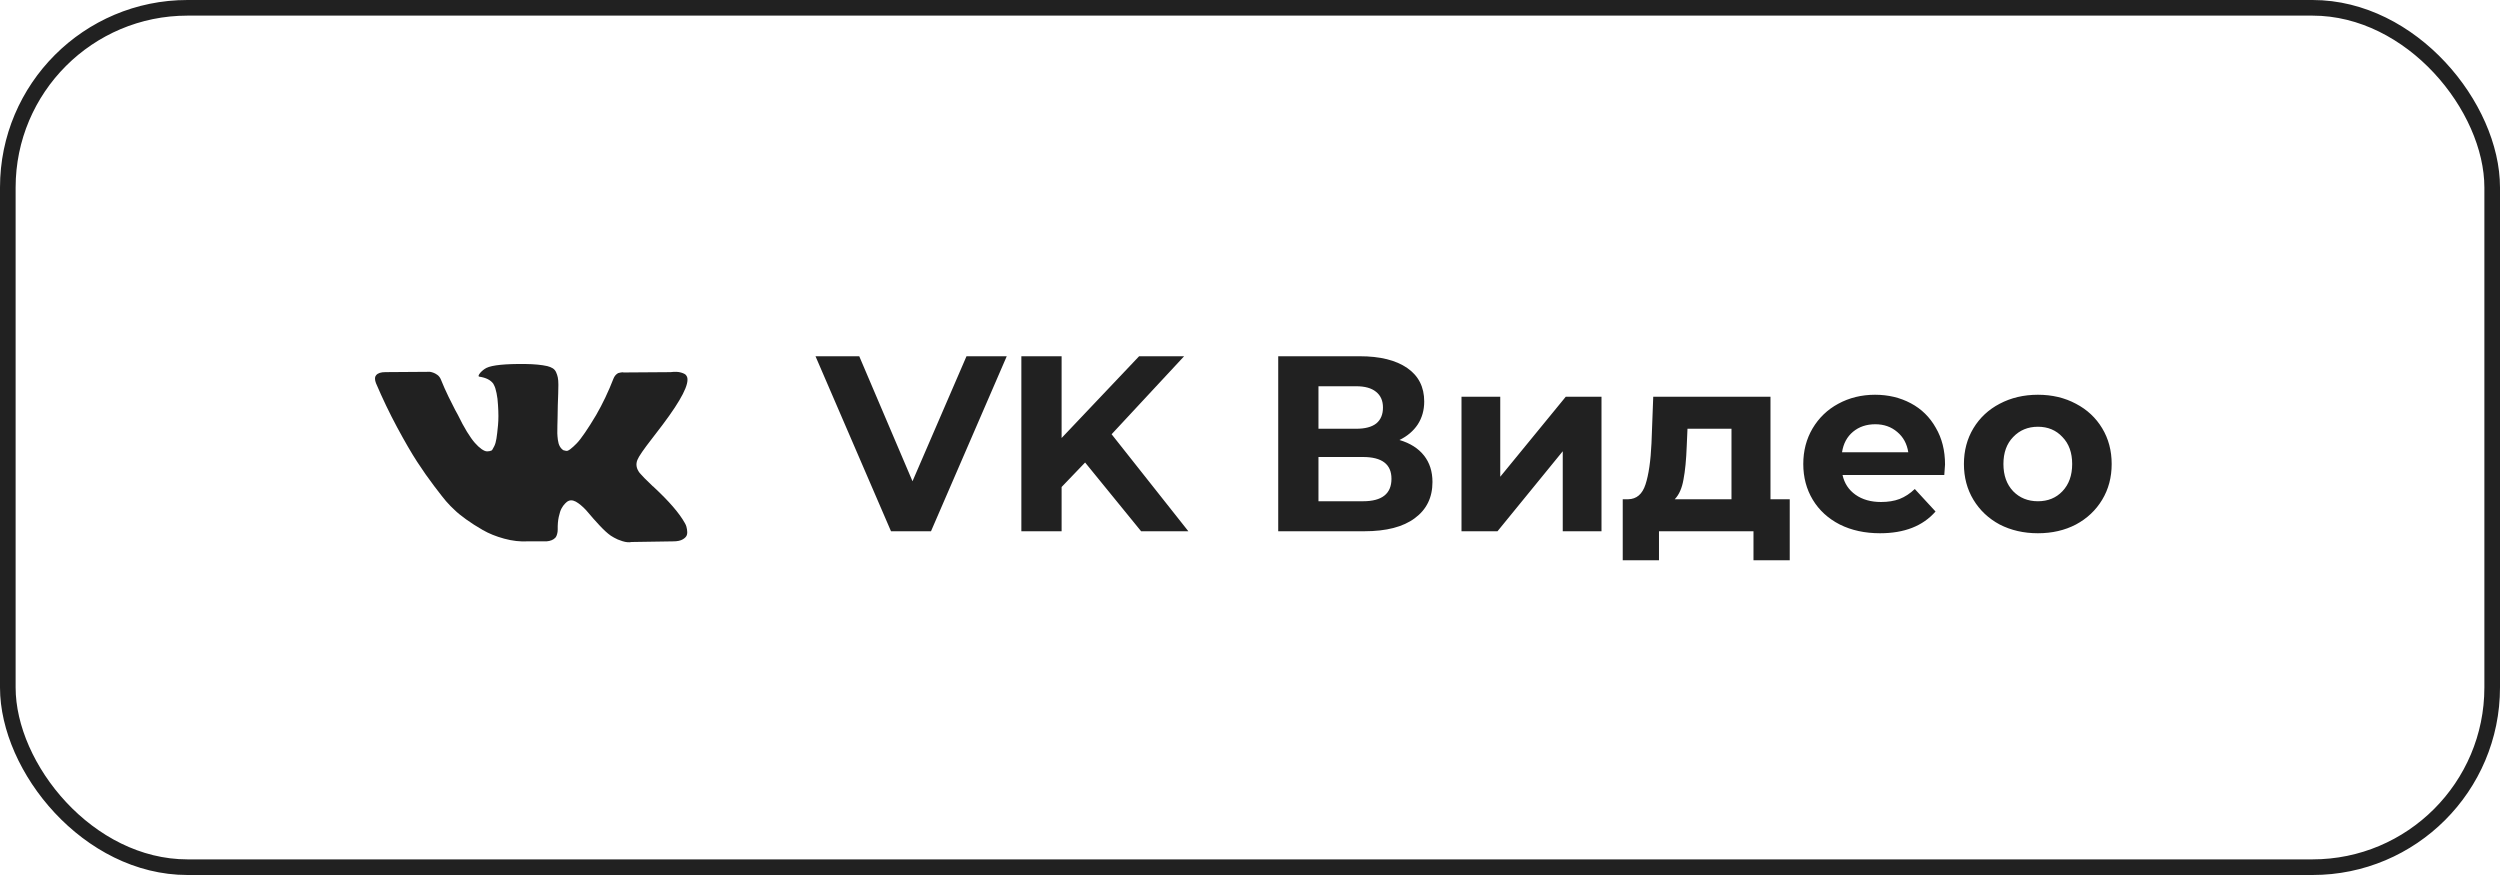
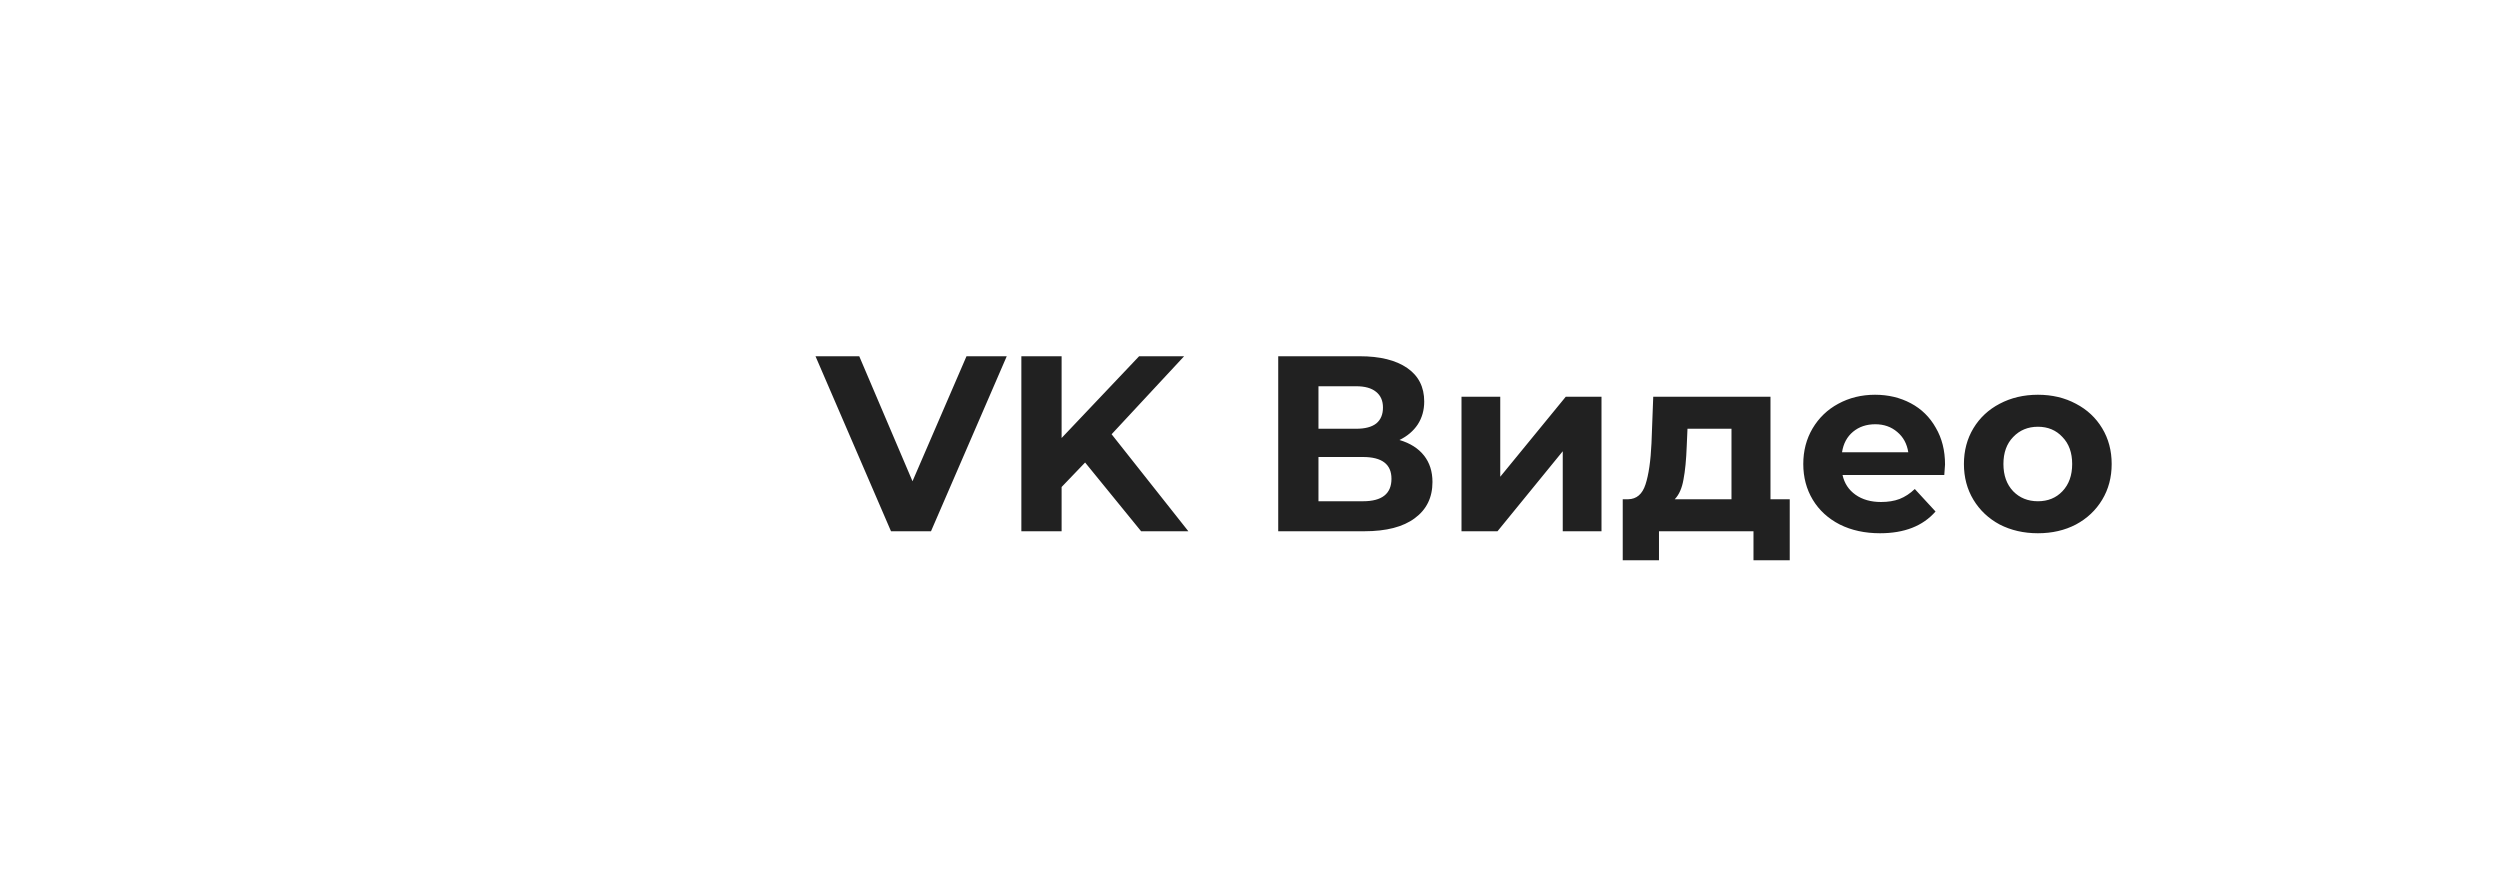
<svg xmlns="http://www.w3.org/2000/svg" width="160" height="56" viewBox="0 0 160 56" fill="none">
-   <rect x="0.5" y="0.5" width="159" height="55" rx="11.5" stroke="#212121" />
  <g clip-path="url(#clip0_4187_7607)">
-     <path d="M43.894 33.6C43.87 33.548 43.847 33.504 43.826 33.47C43.479 32.845 42.816 32.078 41.837 31.168L41.817 31.147L41.806 31.137L41.796 31.127H41.785C41.341 30.703 41.06 30.419 40.942 30.273C40.726 29.995 40.678 29.714 40.796 29.429C40.879 29.214 41.192 28.759 41.733 28.065C42.018 27.697 42.243 27.402 42.41 27.18C43.611 25.583 44.132 24.563 43.972 24.119L43.91 24.015C43.868 23.952 43.761 23.895 43.587 23.843C43.413 23.791 43.191 23.782 42.921 23.817L39.922 23.838C39.873 23.82 39.804 23.822 39.713 23.843C39.623 23.864 39.578 23.874 39.578 23.874L39.526 23.9L39.484 23.932C39.45 23.952 39.411 23.989 39.37 24.041C39.328 24.093 39.294 24.154 39.266 24.223C38.939 25.063 38.568 25.844 38.151 26.566C37.895 26.997 37.659 27.369 37.443 27.685C37.228 28.001 37.048 28.234 36.902 28.383C36.756 28.532 36.624 28.652 36.506 28.742C36.388 28.833 36.298 28.871 36.236 28.857C36.173 28.843 36.114 28.829 36.058 28.815C35.961 28.753 35.883 28.668 35.824 28.56C35.765 28.452 35.725 28.317 35.704 28.154C35.684 27.991 35.671 27.85 35.668 27.732C35.665 27.614 35.666 27.447 35.673 27.232C35.68 27.017 35.684 26.871 35.684 26.795C35.684 26.531 35.689 26.245 35.699 25.936C35.71 25.627 35.718 25.382 35.725 25.202C35.732 25.021 35.736 24.83 35.736 24.629C35.736 24.428 35.723 24.27 35.699 24.155C35.675 24.041 35.639 23.93 35.59 23.822C35.541 23.714 35.47 23.631 35.377 23.572C35.283 23.513 35.166 23.466 35.028 23.431C34.66 23.348 34.191 23.303 33.622 23.296C32.331 23.282 31.501 23.366 31.133 23.546C30.987 23.622 30.855 23.727 30.738 23.858C30.613 24.011 30.595 24.095 30.685 24.108C31.102 24.171 31.397 24.32 31.57 24.556L31.633 24.681C31.682 24.771 31.73 24.931 31.779 25.16C31.827 25.389 31.859 25.642 31.872 25.92C31.907 26.427 31.907 26.861 31.872 27.222C31.838 27.583 31.805 27.864 31.773 28.065C31.742 28.267 31.695 28.43 31.633 28.555C31.57 28.68 31.529 28.756 31.508 28.784C31.487 28.811 31.47 28.829 31.456 28.836C31.366 28.87 31.272 28.888 31.175 28.888C31.077 28.888 30.959 28.839 30.821 28.742C30.682 28.645 30.538 28.511 30.389 28.341C30.239 28.171 30.071 27.933 29.883 27.628C29.696 27.322 29.502 26.961 29.3 26.545L29.134 26.243C29.03 26.048 28.887 25.765 28.707 25.394C28.526 25.023 28.367 24.663 28.228 24.316C28.172 24.17 28.089 24.059 27.978 23.983L27.926 23.952C27.891 23.924 27.836 23.895 27.759 23.863C27.683 23.832 27.603 23.809 27.52 23.796L24.667 23.816C24.375 23.816 24.177 23.882 24.073 24.014L24.031 24.077C24.011 24.111 24 24.167 24 24.243C24 24.32 24.021 24.413 24.062 24.524C24.479 25.503 24.932 26.448 25.421 27.357C25.911 28.266 26.336 28.999 26.697 29.554C27.058 30.109 27.426 30.634 27.801 31.126C28.176 31.619 28.424 31.935 28.545 32.074C28.667 32.213 28.762 32.317 28.832 32.386L29.092 32.636C29.259 32.803 29.503 33.002 29.826 33.235C30.149 33.468 30.506 33.697 30.899 33.922C31.291 34.148 31.747 34.332 32.268 34.474C32.789 34.617 33.295 34.674 33.788 34.646H34.986C35.229 34.625 35.413 34.549 35.538 34.417L35.579 34.365C35.607 34.323 35.633 34.259 35.657 34.172C35.682 34.086 35.694 33.99 35.694 33.886C35.687 33.587 35.709 33.319 35.761 33.079C35.813 32.84 35.872 32.659 35.939 32.538C36.005 32.416 36.079 32.314 36.162 32.23C36.246 32.147 36.305 32.097 36.34 32.08C36.374 32.062 36.402 32.05 36.423 32.043C36.589 31.988 36.785 32.041 37.011 32.205C37.237 32.368 37.449 32.569 37.647 32.809C37.844 33.048 38.082 33.317 38.36 33.615C38.638 33.914 38.88 34.136 39.089 34.282L39.297 34.407C39.436 34.49 39.616 34.567 39.839 34.636C40.06 34.705 40.255 34.723 40.422 34.688L43.087 34.647C43.351 34.647 43.556 34.603 43.702 34.516C43.847 34.429 43.934 34.334 43.962 34.23C43.99 34.126 43.991 34.008 43.967 33.876C43.943 33.744 43.918 33.652 43.894 33.6Z" fill="#212121" />
-   </g>
+     </g>
  <path d="M64.432 22.8L59.584 34H57.024L52.192 22.8H54.992L58.4 30.8L61.856 22.8H64.432ZM69.447 29.6L67.943 31.168V34H65.367V22.8H67.943V28.032L72.903 22.8H75.783L71.143 27.792L76.055 34H73.031L69.447 29.6ZM89.566 28.16C90.249 28.363 90.771 28.693 91.134 29.152C91.497 29.611 91.678 30.176 91.678 30.848C91.678 31.84 91.299 32.613 90.542 33.168C89.795 33.723 88.723 34 87.326 34H81.806V22.8H87.022C88.323 22.8 89.337 23.051 90.062 23.552C90.787 24.053 91.15 24.768 91.15 25.696C91.15 26.251 91.011 26.741 90.734 27.168C90.457 27.584 90.067 27.915 89.566 28.16ZM84.382 27.44H86.798C87.363 27.44 87.79 27.328 88.078 27.104C88.366 26.869 88.51 26.528 88.51 26.08C88.51 25.643 88.361 25.307 88.062 25.072C87.774 24.837 87.353 24.72 86.798 24.72H84.382V27.44ZM87.23 32.08C88.446 32.08 89.054 31.6 89.054 30.64C89.054 29.712 88.446 29.248 87.23 29.248H84.382V32.08H87.23ZM93.536 25.392H96.016V30.512L100.208 25.392H102.496V34H100.016V28.88L95.84 34H93.536V25.392ZM114.543 31.952V35.856H112.223V34H106.175V35.856H103.855V31.952H104.207C104.741 31.941 105.109 31.627 105.311 31.008C105.514 30.389 105.642 29.509 105.695 28.368L105.807 25.392H113.311V31.952H114.543ZM107.951 28.544C107.919 29.419 107.85 30.133 107.743 30.688C107.647 31.243 107.461 31.664 107.183 31.952H110.815V27.44H107.999L107.951 28.544ZM124.482 29.728C124.482 29.76 124.466 29.984 124.434 30.4H117.922C118.039 30.933 118.317 31.355 118.754 31.664C119.191 31.973 119.735 32.128 120.386 32.128C120.834 32.128 121.229 32.064 121.57 31.936C121.922 31.797 122.247 31.584 122.546 31.296L123.874 32.736C123.063 33.664 121.879 34.128 120.322 34.128C119.351 34.128 118.493 33.941 117.746 33.568C116.999 33.184 116.423 32.656 116.018 31.984C115.613 31.312 115.41 30.549 115.41 29.696C115.41 28.853 115.607 28.096 116.002 27.424C116.407 26.741 116.957 26.213 117.65 25.84C118.354 25.456 119.138 25.264 120.002 25.264C120.845 25.264 121.607 25.445 122.29 25.808C122.973 26.171 123.506 26.693 123.89 27.376C124.285 28.048 124.482 28.832 124.482 29.728ZM120.018 27.152C119.453 27.152 118.978 27.312 118.594 27.632C118.21 27.952 117.975 28.389 117.89 28.944H122.13C122.045 28.4 121.81 27.968 121.426 27.648C121.042 27.317 120.573 27.152 120.018 27.152ZM130.427 34.128C129.521 34.128 128.705 33.941 127.979 33.568C127.265 33.184 126.705 32.656 126.299 31.984C125.894 31.312 125.691 30.549 125.691 29.696C125.691 28.843 125.894 28.08 126.299 27.408C126.705 26.736 127.265 26.213 127.979 25.84C128.705 25.456 129.521 25.264 130.427 25.264C131.334 25.264 132.145 25.456 132.859 25.84C133.574 26.213 134.134 26.736 134.539 27.408C134.945 28.08 135.147 28.843 135.147 29.696C135.147 30.549 134.945 31.312 134.539 31.984C134.134 32.656 133.574 33.184 132.859 33.568C132.145 33.941 131.334 34.128 130.427 34.128ZM130.427 32.08C131.067 32.08 131.59 31.867 131.995 31.44C132.411 31.003 132.619 30.421 132.619 29.696C132.619 28.971 132.411 28.395 131.995 27.968C131.59 27.531 131.067 27.312 130.427 27.312C129.787 27.312 129.259 27.531 128.843 27.968C128.427 28.395 128.219 28.971 128.219 29.696C128.219 30.421 128.427 31.003 128.843 31.44C129.259 31.867 129.787 32.08 130.427 32.08Z" fill="#212121" />
  <defs>
    <clipPath id="clip0_4187_7607">
-       <rect width="20" height="20" fill="white" transform="translate(24 16)" />
-     </clipPath>
+       </clipPath>
  </defs>
</svg>